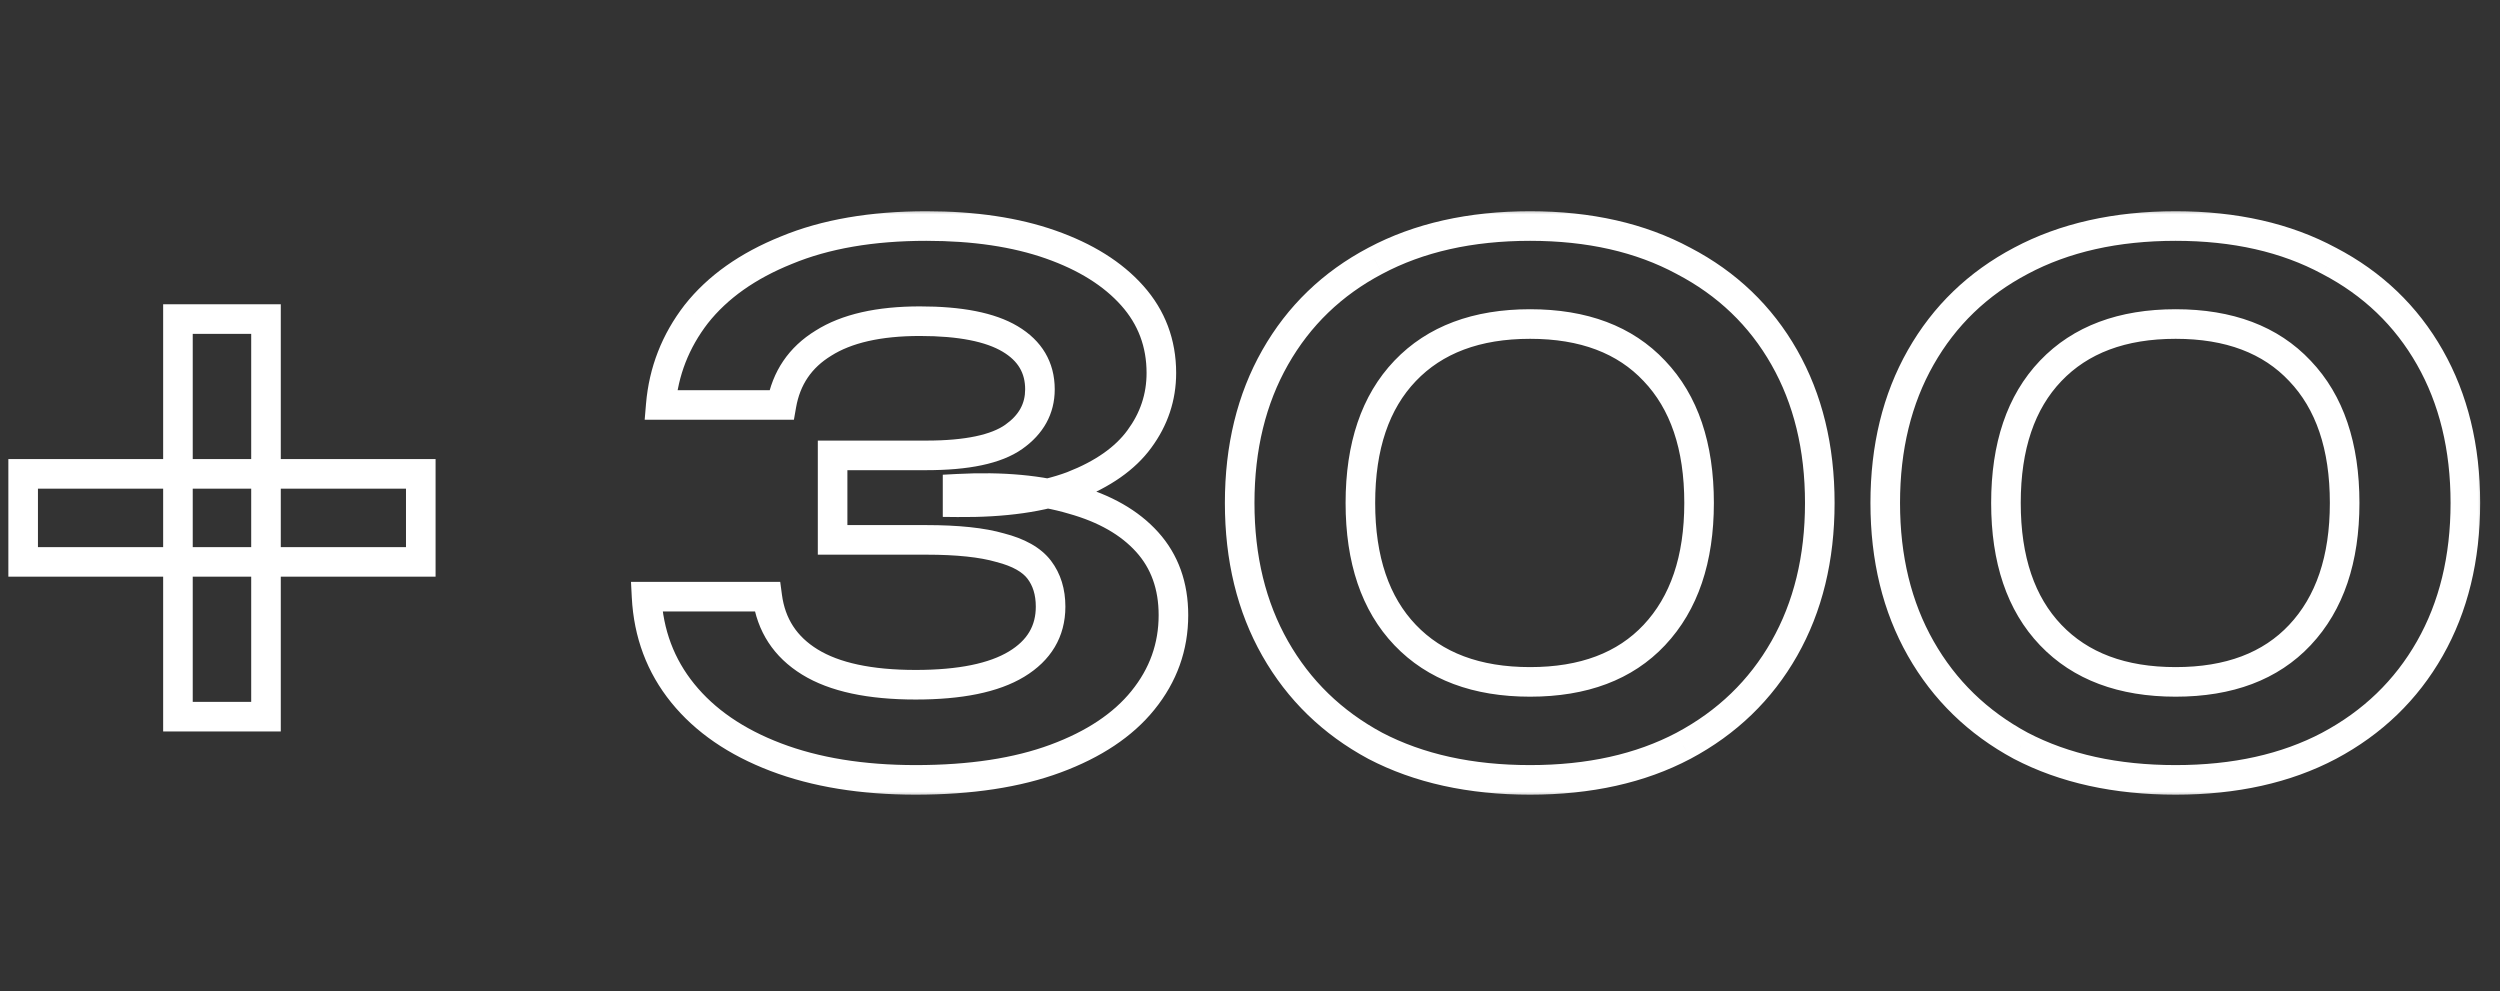
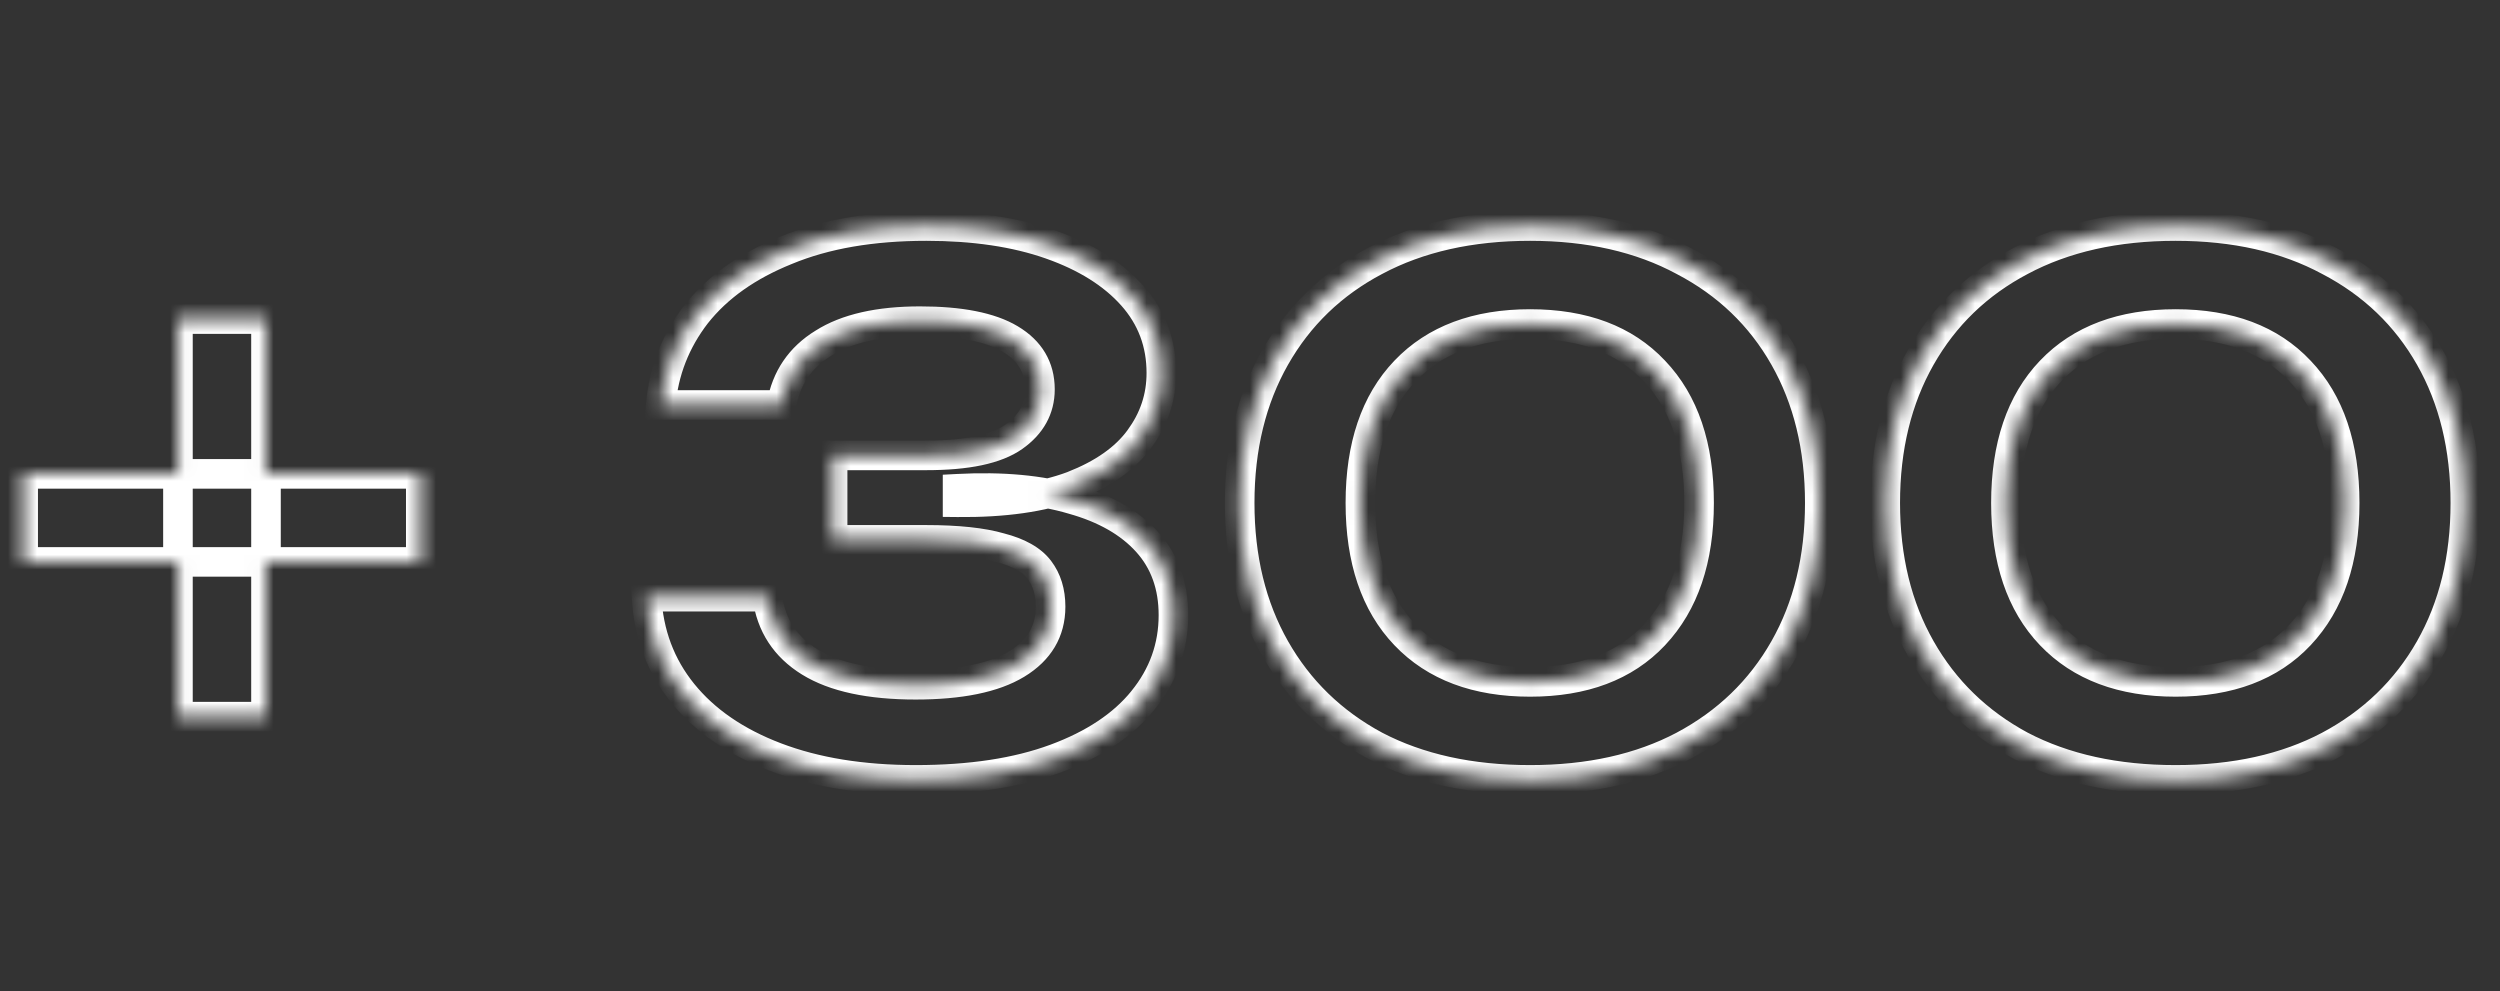
<svg xmlns="http://www.w3.org/2000/svg" width="169" height="67" viewBox="0 0 169 67" fill="none">
  <rect x="0" y="0" width="169" height="67" fill="#333333" stroke="none" />
  <g id="+ 300">
    <mask id="path-1-outside-1_2727_32" maskUnits="userSpaceOnUse" x="0" y="14" width="168" height="40" fill="black">
-       <rect fill="white" y="14" width="168" height="40" />
      <path d="M12.029 48.448V21.568H17.981V48.448H12.029ZM1.565 37.984V32.032H28.445V37.984H1.565ZM44.668 27.376C44.86 25.104 45.66 23.056 47.068 21.232C48.508 19.408 50.54 17.968 53.164 16.912C55.788 15.824 58.94 15.28 62.62 15.28C65.852 15.28 68.652 15.696 71.02 16.528C73.388 17.36 75.228 18.512 76.54 19.984C77.852 21.456 78.508 23.2 78.508 25.216C78.508 26.848 78.012 28.336 77.02 29.68C76.06 30.992 74.556 32.048 72.508 32.848C70.46 33.616 67.868 33.984 64.732 33.952V33.04C67.772 32.88 70.364 33.12 72.508 33.76C74.684 34.368 76.364 35.328 77.548 36.64C78.732 37.952 79.324 39.6 79.324 41.584C79.324 43.728 78.636 45.648 77.26 47.344C75.916 49.008 73.948 50.32 71.356 51.28C68.764 52.24 65.612 52.72 61.9 52.72C58.284 52.72 55.132 52.208 52.444 51.184C49.756 50.16 47.66 48.72 46.156 46.864C44.652 45.008 43.836 42.832 43.708 40.336H51.868C52.124 42.256 53.084 43.728 54.748 44.752C56.412 45.776 58.796 46.288 61.9 46.288C64.908 46.288 67.18 45.824 68.716 44.896C70.252 43.968 71.02 42.672 71.02 41.008C71.02 40.016 70.764 39.184 70.252 38.512C69.74 37.84 68.86 37.344 67.612 37.024C66.396 36.672 64.732 36.496 62.62 36.496H56.284V30.784H62.62C65.372 30.784 67.34 30.368 68.524 29.536C69.708 28.704 70.3 27.632 70.3 26.32C70.3 24.848 69.628 23.712 68.284 22.912C66.94 22.112 64.908 21.712 62.188 21.712C59.404 21.712 57.228 22.208 55.66 23.2C54.092 24.16 53.148 25.552 52.828 27.376H44.668ZM103.434 52.72C99.402 52.72 95.914 51.952 92.97 50.416C90.058 48.848 87.802 46.656 86.202 43.84C84.602 41.024 83.802 37.744 83.802 34C83.802 30.256 84.602 26.976 86.202 24.16C87.802 21.344 90.058 19.168 92.97 17.632C95.914 16.064 99.402 15.28 103.434 15.28C107.434 15.28 110.89 16.064 113.802 17.632C116.746 19.168 119.018 21.344 120.618 24.16C122.218 26.976 123.018 30.256 123.018 34C123.018 37.744 122.218 41.024 120.618 43.84C119.018 46.656 116.746 48.848 113.802 50.416C110.89 51.952 107.434 52.72 103.434 52.72ZM103.434 46.096C107.05 46.096 109.85 45.04 111.834 42.928C113.85 40.784 114.858 37.808 114.858 34C114.858 30.16 113.85 27.184 111.834 25.072C109.85 22.96 107.05 21.904 103.434 21.904C99.818 21.904 97.002 22.96 94.986 25.072C92.97 27.184 91.962 30.16 91.962 34C91.962 37.84 92.97 40.816 94.986 42.928C97.002 45.04 99.818 46.096 103.434 46.096ZM147.074 52.72C143.042 52.72 139.554 51.952 136.61 50.416C133.698 48.848 131.442 46.656 129.842 43.84C128.242 41.024 127.442 37.744 127.442 34C127.442 30.256 128.242 26.976 129.842 24.16C131.442 21.344 133.698 19.168 136.61 17.632C139.554 16.064 143.042 15.28 147.074 15.28C151.074 15.28 154.53 16.064 157.442 17.632C160.386 19.168 162.658 21.344 164.258 24.16C165.858 26.976 166.658 30.256 166.658 34C166.658 37.744 165.858 41.024 164.258 43.84C162.658 46.656 160.386 48.848 157.442 50.416C154.53 51.952 151.074 52.72 147.074 52.72ZM147.074 46.096C150.69 46.096 153.49 45.04 155.474 42.928C157.49 40.784 158.498 37.808 158.498 34C158.498 30.16 157.49 27.184 155.474 25.072C153.49 22.96 150.69 21.904 147.074 21.904C143.458 21.904 140.642 22.96 138.626 25.072C136.61 27.184 135.602 30.16 135.602 34C135.602 37.84 136.61 40.816 138.626 42.928C140.642 45.04 143.458 46.096 147.074 46.096Z" />
    </mask>
-     <path d="M12.029 48.448H11.029V49.448H12.029V48.448ZM12.029 21.568V20.568H11.029V21.568H12.029ZM17.981 21.568H18.981V20.568H17.981V21.568ZM17.981 48.448V49.448H18.981V48.448H17.981ZM1.565 37.984H0.565V38.984H1.565V37.984ZM1.565 32.032V31.032H0.565V32.032H1.565ZM28.445 32.032H29.445V31.032H28.445V32.032ZM28.445 37.984V38.984H29.445V37.984H28.445ZM13.029 48.448V21.568H11.029V48.448H13.029ZM12.029 22.568H17.981V20.568H12.029V22.568ZM16.981 21.568V48.448H18.981V21.568H16.981ZM17.981 47.448H12.029V49.448H17.981V47.448ZM2.565 37.984V32.032H0.565V37.984H2.565ZM1.565 33.032H28.445V31.032H1.565V33.032ZM27.445 32.032V37.984H29.445V32.032H27.445ZM28.445 36.984H1.565V38.984H28.445V36.984ZM44.668 27.376L43.671 27.292L43.58 28.376H44.668V27.376ZM47.068 21.232L46.283 20.612L46.276 20.621L47.068 21.232ZM53.164 16.912L53.537 17.84L53.547 17.836L53.164 16.912ZM71.02 16.528L70.688 17.471L70.688 17.471L71.02 16.528ZM77.02 29.68L76.215 29.086L76.213 29.09L77.02 29.68ZM72.508 32.848L72.859 33.784L72.872 33.779L72.508 32.848ZM64.732 33.952H63.732V34.942L64.722 34.952L64.732 33.952ZM64.732 33.04L64.679 32.041L63.732 32.091V33.04H64.732ZM72.508 33.76L72.222 34.718L72.23 34.721L72.239 34.723L72.508 33.76ZM77.26 47.344L76.483 46.714L76.482 46.716L77.26 47.344ZM71.356 51.28L71.703 52.218L71.703 52.218L71.356 51.28ZM52.444 51.184L52.8 50.249L52.8 50.249L52.444 51.184ZM46.156 46.864L46.933 46.234L46.156 46.864ZM43.708 40.336V39.336H42.655L42.709 40.387L43.708 40.336ZM51.868 40.336L52.859 40.204L52.743 39.336H51.868V40.336ZM54.748 44.752L55.272 43.9L55.272 43.9L54.748 44.752ZM68.716 44.896L69.233 45.752L69.233 45.752L68.716 44.896ZM70.252 38.512L71.047 37.906L71.047 37.906L70.252 38.512ZM67.612 37.024L67.334 37.985L67.349 37.989L67.364 37.993L67.612 37.024ZM56.284 36.496H55.284V37.496H56.284V36.496ZM56.284 30.784V29.784H55.284V30.784H56.284ZM68.284 22.912L67.772 23.771L67.772 23.771L68.284 22.912ZM55.66 23.2L56.182 24.053L56.188 24.049L56.194 24.045L55.66 23.2ZM52.828 27.376V28.376H53.668L53.813 27.549L52.828 27.376ZM45.664 27.46C45.84 25.382 46.568 23.517 47.859 21.843L46.276 20.621C44.752 22.596 43.88 24.826 43.671 27.292L45.664 27.46ZM47.853 21.852C49.164 20.191 51.04 18.845 53.537 17.84L52.791 15.984C50.04 17.091 47.852 18.625 46.283 20.612L47.853 21.852ZM53.547 17.836C56.019 16.811 59.034 16.28 62.62 16.28V14.28C58.846 14.28 55.556 14.837 52.781 15.988L53.547 17.836ZM62.62 16.28C65.77 16.28 68.453 16.686 70.688 17.471L71.351 15.585C68.851 14.706 65.934 14.28 62.62 14.28V16.28ZM70.688 17.471C72.939 18.262 74.621 19.334 75.793 20.649L77.286 19.319C75.835 17.69 73.836 16.458 71.351 15.585L70.688 17.471ZM75.793 20.649C76.938 21.934 77.508 23.439 77.508 25.216H79.508C79.508 22.961 78.766 20.978 77.286 19.319L75.793 20.649ZM77.508 25.216C77.508 26.629 77.084 27.91 76.215 29.086L77.824 30.274C78.94 28.762 79.508 27.067 79.508 25.216H77.508ZM76.213 29.09C75.398 30.203 74.076 31.162 72.144 31.916L72.872 33.779C75.036 32.934 76.722 31.781 77.827 30.27L76.213 29.09ZM72.157 31.912C70.263 32.622 67.804 32.983 64.742 32.952L64.722 34.952C67.932 34.985 70.657 34.61 72.859 33.784L72.157 31.912ZM65.732 33.952V33.04H63.732V33.952H65.732ZM64.784 34.039C67.749 33.883 70.219 34.12 72.222 34.718L72.794 32.802C70.509 32.12 67.795 31.877 64.679 32.041L64.784 34.039ZM72.239 34.723C74.283 35.294 75.779 36.173 76.805 37.31L78.29 35.97C76.948 34.483 75.085 33.442 72.777 32.797L72.239 34.723ZM76.805 37.31C77.803 38.415 78.324 39.815 78.324 41.584H80.324C80.324 39.385 79.661 37.489 78.29 35.97L76.805 37.31ZM78.324 41.584C78.324 43.494 77.718 45.193 76.483 46.714L78.036 47.974C79.554 46.103 80.324 43.962 80.324 41.584H78.324ZM76.482 46.716C75.279 48.204 73.48 49.427 71.009 50.342L71.703 52.218C74.416 51.213 76.552 49.812 78.038 47.972L76.482 46.716ZM71.009 50.342C68.559 51.25 65.531 51.72 61.9 51.72V53.72C65.692 53.72 68.969 53.23 71.703 52.218L71.009 50.342ZM61.9 51.72C58.376 51.72 55.349 51.221 52.8 50.249L52.088 52.118C54.915 53.195 58.192 53.72 61.9 53.72V51.72ZM52.8 50.249C50.243 49.276 48.305 47.928 46.933 46.234L45.379 47.494C47.015 49.512 49.269 51.044 52.088 52.118L52.8 50.249ZM46.933 46.234C45.569 44.551 44.824 42.58 44.707 40.285L42.709 40.387C42.847 43.084 43.735 45.465 45.379 47.494L46.933 46.234ZM43.708 41.336H51.868V39.336H43.708V41.336ZM50.877 40.468C51.173 42.689 52.306 44.424 54.224 45.604L55.272 43.9C53.861 43.032 53.075 41.823 52.859 40.204L50.877 40.468ZM54.224 45.604C56.113 46.766 58.71 47.288 61.9 47.288V45.288C58.882 45.288 56.711 44.786 55.272 43.9L54.224 45.604ZM61.9 47.288C64.981 47.288 67.468 46.818 69.233 45.752L68.199 44.04C66.891 44.83 64.835 45.288 61.9 45.288V47.288ZM69.233 45.752C71.04 44.66 72.02 43.054 72.02 41.008H70.02C70.02 42.29 69.463 43.276 68.199 44.04L69.233 45.752ZM72.02 41.008C72.02 39.837 71.714 38.781 71.047 37.906L69.456 39.118C69.814 39.587 70.02 40.195 70.02 41.008H72.02ZM71.047 37.906C70.344 36.983 69.218 36.403 67.86 36.055L67.364 37.993C68.502 38.285 69.136 38.697 69.456 39.118L71.047 37.906ZM67.89 36.063C66.543 35.674 64.772 35.496 62.62 35.496V37.496C64.692 37.496 66.248 37.67 67.334 37.985L67.89 36.063ZM62.62 35.496H56.284V37.496H62.62V35.496ZM57.284 36.496V30.784H55.284V36.496H57.284ZM56.284 31.784H62.62V29.784H56.284V31.784ZM62.62 31.784C65.42 31.784 67.652 31.371 69.099 30.354L67.949 28.718C67.028 29.365 65.324 29.784 62.62 29.784V31.784ZM69.099 30.354C70.517 29.358 71.3 27.995 71.3 26.32H69.3C69.3 27.269 68.898 28.05 67.949 28.718L69.099 30.354ZM71.3 26.32C71.3 24.469 70.419 23.019 68.795 22.053L67.772 23.771C68.837 24.405 69.3 25.227 69.3 26.32H71.3ZM68.795 22.053C67.221 21.115 64.972 20.712 62.188 20.712V22.712C64.844 22.712 66.659 23.109 67.772 23.771L68.795 22.053ZM62.188 20.712C59.303 20.712 56.914 21.223 55.125 22.355L56.194 24.045C57.541 23.193 59.505 22.712 62.188 22.712V20.712ZM55.138 22.347C53.323 23.458 52.212 25.099 51.843 27.203L53.813 27.549C54.084 26.005 54.861 24.862 56.182 24.053L55.138 22.347ZM52.828 26.376H44.668V28.376H52.828V26.376ZM92.97 50.416L92.496 51.297L92.507 51.303L92.97 50.416ZM86.202 43.84L85.332 44.334L85.332 44.334L86.202 43.84ZM86.202 24.16L85.332 23.666L85.332 23.666L86.202 24.16ZM92.97 17.632L93.436 18.517L93.44 18.515L92.97 17.632ZM113.802 17.632L113.328 18.512L113.339 18.519L113.802 17.632ZM120.618 24.16L121.487 23.666L121.487 23.666L120.618 24.16ZM120.618 43.84L121.487 44.334L121.487 44.334L120.618 43.84ZM113.802 50.416L114.268 51.3L114.272 51.299L113.802 50.416ZM111.834 42.928L111.105 42.243L111.105 42.243L111.834 42.928ZM111.834 25.072L111.105 25.757L111.11 25.762L111.834 25.072ZM94.986 25.072L94.262 24.381L94.262 24.381L94.986 25.072ZM94.986 42.928L95.709 42.237L95.709 42.237L94.986 42.928ZM103.434 51.72C99.529 51.72 96.206 50.977 93.432 49.529L92.507 51.303C95.621 52.927 99.275 53.72 103.434 53.72V51.72ZM93.444 49.535C90.694 48.055 88.576 45.995 87.071 43.346L85.332 44.334C87.027 47.317 89.422 49.641 92.496 51.297L93.444 49.535ZM87.071 43.346C85.569 40.703 84.802 37.598 84.802 34H82.802C82.802 37.89 83.634 41.345 85.332 44.334L87.071 43.346ZM84.802 34C84.802 30.402 85.569 27.297 87.071 24.654L85.332 23.666C83.634 26.655 82.802 30.11 82.802 34H84.802ZM87.071 24.654C88.575 22.007 90.69 19.965 93.436 18.517L92.503 16.747C89.425 18.371 87.028 20.681 85.332 23.666L87.071 24.654ZM93.44 18.515C96.212 17.038 99.532 16.28 103.434 16.28V14.28C99.272 14.28 95.616 15.09 92.5 16.749L93.44 18.515ZM103.434 16.28C107.303 16.28 110.589 17.038 113.328 18.512L114.276 16.752C111.191 15.09 107.565 14.28 103.434 14.28V16.28ZM113.339 18.519C116.117 19.968 118.246 22.01 119.748 24.654L121.487 23.666C119.79 20.678 117.374 18.368 114.264 16.745L113.339 18.519ZM119.748 24.654C121.25 27.297 122.018 30.402 122.018 34H124.018C124.018 30.11 123.185 26.655 121.487 23.666L119.748 24.654ZM122.018 34C122.018 37.598 121.25 40.703 119.748 43.346L121.487 44.334C123.185 41.345 124.018 37.89 124.018 34H122.018ZM119.748 43.346C118.245 45.992 116.114 48.052 113.332 49.533L114.272 51.299C117.378 49.644 119.791 47.32 121.487 44.334L119.748 43.346ZM113.335 49.532C110.595 50.977 107.306 51.72 103.434 51.72V53.72C107.562 53.72 111.185 52.927 114.268 51.3L113.335 49.532ZM103.434 47.096C107.253 47.096 110.345 45.974 112.563 43.613L111.105 42.243C109.355 44.106 106.847 45.096 103.434 45.096V47.096ZM112.562 43.613C114.799 41.234 115.858 37.985 115.858 34H113.858C113.858 37.631 112.9 40.334 111.105 42.243L112.562 43.613ZM115.858 34C115.858 29.986 114.801 26.732 112.557 24.381L111.11 25.762C112.898 27.636 113.858 30.334 113.858 34H115.858ZM112.563 24.387C110.345 22.026 107.253 20.904 103.434 20.904V22.904C106.847 22.904 109.355 23.894 111.105 25.757L112.563 24.387ZM103.434 20.904C99.614 20.904 96.51 22.027 94.262 24.381L95.709 25.762C97.493 23.893 100.021 22.904 103.434 22.904V20.904ZM94.262 24.381C92.019 26.732 90.962 29.986 90.962 34H92.962C92.962 30.334 93.921 27.636 95.709 25.762L94.262 24.381ZM90.962 34C90.962 38.014 92.019 41.268 94.262 43.618L95.709 42.237C93.921 40.364 92.962 37.666 92.962 34H90.962ZM94.262 43.618C96.51 45.973 99.614 47.096 103.434 47.096V45.096C100.021 45.096 97.493 44.107 95.709 42.237L94.262 43.618ZM136.61 50.416L136.136 51.297L136.148 51.303L136.61 50.416ZM129.842 43.84L128.973 44.334L128.973 44.334L129.842 43.84ZM129.842 24.16L128.973 23.666L128.973 23.666L129.842 24.16ZM136.61 17.632L137.077 18.517L137.08 18.515L136.61 17.632ZM157.442 17.632L156.968 18.512L156.98 18.519L157.442 17.632ZM164.258 24.16L165.128 23.666L165.128 23.666L164.258 24.16ZM164.258 43.84L165.128 44.334L165.128 44.334L164.258 43.84ZM157.442 50.416L157.909 51.3L157.912 51.299L157.442 50.416ZM155.474 42.928L154.746 42.243L154.746 42.243L155.474 42.928ZM155.474 25.072L154.746 25.757L154.751 25.762L155.474 25.072ZM138.626 25.072L137.903 24.381L137.903 24.381L138.626 25.072ZM138.626 42.928L139.35 42.237L139.35 42.237L138.626 42.928ZM147.074 51.72C143.169 51.72 139.847 50.977 137.073 49.529L136.148 51.303C139.262 52.927 142.915 53.72 147.074 53.72V51.72ZM137.084 49.535C134.334 48.055 132.217 45.995 130.712 43.346L128.973 44.334C130.668 47.317 133.062 49.641 136.136 51.297L137.084 49.535ZM130.712 43.346C129.21 40.703 128.442 37.598 128.442 34H126.442C126.442 37.89 127.275 41.345 128.973 44.334L130.712 43.346ZM128.442 34C128.442 30.402 129.21 27.297 130.712 24.654L128.973 23.666C127.275 26.655 126.442 30.11 126.442 34H128.442ZM130.712 24.654C132.216 22.007 134.331 19.965 137.077 18.517L136.144 16.747C133.066 18.371 130.669 20.681 128.973 23.666L130.712 24.654ZM137.08 18.515C139.852 17.038 143.172 16.28 147.074 16.28V14.28C142.912 14.28 139.256 15.09 136.14 16.749L137.08 18.515ZM147.074 16.28C150.943 16.28 154.23 17.038 156.968 18.512L157.916 16.752C154.831 15.09 151.205 14.28 147.074 14.28V16.28ZM156.98 18.519C159.758 19.968 161.886 22.01 163.389 24.654L165.128 23.666C163.43 20.678 161.015 18.368 157.905 16.745L156.98 18.519ZM163.389 24.654C164.891 27.297 165.658 30.402 165.658 34H167.658C167.658 30.11 166.826 26.655 165.128 23.666L163.389 24.654ZM165.658 34C165.658 37.598 164.891 40.703 163.389 43.346L165.128 44.334C166.826 41.345 167.658 37.89 167.658 34H165.658ZM163.389 43.346C161.885 45.992 159.754 48.052 156.972 49.533L157.912 51.299C161.018 49.644 163.431 47.32 165.128 44.334L163.389 43.346ZM156.976 49.532C154.235 50.977 150.946 51.72 147.074 51.72V53.72C151.202 53.72 154.825 52.927 157.909 51.3L156.976 49.532ZM147.074 47.096C150.893 47.096 153.985 45.974 156.203 43.613L154.746 42.243C152.995 44.106 150.487 45.096 147.074 45.096V47.096ZM156.203 43.613C158.44 41.234 159.498 37.985 159.498 34H157.498C157.498 37.631 156.541 40.334 154.746 42.243L156.203 43.613ZM159.498 34C159.498 29.986 158.442 26.732 156.198 24.381L154.751 25.762C156.539 27.636 157.498 30.334 157.498 34H159.498ZM156.203 24.387C153.985 22.026 150.893 20.904 147.074 20.904V22.904C150.487 22.904 152.995 23.894 154.746 25.757L156.203 24.387ZM147.074 20.904C143.255 20.904 140.151 22.027 137.903 24.381L139.35 25.762C141.134 23.893 143.662 22.904 147.074 22.904V20.904ZM137.903 24.381C135.659 26.732 134.602 29.986 134.602 34H136.602C136.602 30.334 137.562 27.636 139.35 25.762L137.903 24.381ZM134.602 34C134.602 38.014 135.659 41.268 137.903 43.618L139.35 42.237C137.562 40.364 136.602 37.666 136.602 34H134.602ZM137.903 43.618C140.151 45.973 143.255 47.096 147.074 47.096V45.096C143.662 45.096 141.134 44.107 139.35 42.237L137.903 43.618Z" fill="white" mask="url(#path-1-outside-1_2727_32)" />
+     <path d="M12.029 48.448H11.029V49.448H12.029V48.448ZM12.029 21.568V20.568H11.029V21.568H12.029ZM17.981 21.568H18.981V20.568H17.981V21.568ZM17.981 48.448V49.448H18.981V48.448H17.981ZM1.565 37.984H0.565V38.984H1.565V37.984ZM1.565 32.032V31.032H0.565V32.032H1.565ZM28.445 32.032H29.445V31.032H28.445V32.032ZM28.445 37.984V38.984H29.445V37.984H28.445ZM13.029 48.448V21.568H11.029V48.448H13.029ZM12.029 22.568H17.981V20.568H12.029V22.568ZM16.981 21.568V48.448H18.981V21.568H16.981ZM17.981 47.448H12.029V49.448H17.981V47.448ZM2.565 37.984V32.032H0.565V37.984H2.565ZM1.565 33.032H28.445V31.032H1.565V33.032ZM27.445 32.032V37.984H29.445V32.032H27.445ZM28.445 36.984H1.565V38.984H28.445V36.984ZM44.668 27.376L43.671 27.292L43.58 28.376H44.668V27.376ZM47.068 21.232L46.283 20.612L46.276 20.621L47.068 21.232ZM53.164 16.912L53.537 17.84L53.547 17.836L53.164 16.912ZM71.02 16.528L70.688 17.471L70.688 17.471L71.02 16.528ZM77.02 29.68L76.215 29.086L76.213 29.09L77.02 29.68ZM72.508 32.848L72.859 33.784L72.872 33.779L72.508 32.848ZM64.732 33.952H63.732V34.942L64.722 34.952L64.732 33.952ZM64.732 33.04L64.679 32.041L63.732 32.091V33.04H64.732ZM72.508 33.76L72.222 34.718L72.23 34.721L72.239 34.723L72.508 33.76ZM77.26 47.344L76.483 46.714L76.482 46.716L77.26 47.344ZM71.356 51.28L71.703 52.218L71.703 52.218L71.356 51.28ZM52.444 51.184L52.8 50.249L52.8 50.249L52.444 51.184ZM46.156 46.864L46.933 46.234L46.156 46.864ZM43.708 40.336V39.336H42.655L42.709 40.387L43.708 40.336ZM51.868 40.336L52.859 40.204L52.743 39.336H51.868V40.336ZM54.748 44.752L55.272 43.9L55.272 43.9L54.748 44.752ZM68.716 44.896L69.233 45.752L69.233 45.752L68.716 44.896ZM70.252 38.512L71.047 37.906L71.047 37.906L70.252 38.512ZM67.612 37.024L67.334 37.985L67.349 37.989L67.364 37.993L67.612 37.024ZM56.284 36.496H55.284V37.496H56.284V36.496ZM56.284 30.784V29.784H55.284V30.784H56.284ZM68.284 22.912L67.772 23.771L67.772 23.771L68.284 22.912ZM55.66 23.2L56.182 24.053L56.188 24.049L56.194 24.045L55.66 23.2ZM52.828 27.376V28.376H53.668L53.813 27.549L52.828 27.376ZM45.664 27.46C45.84 25.382 46.568 23.517 47.859 21.843L46.276 20.621C44.752 22.596 43.88 24.826 43.671 27.292L45.664 27.46ZM47.853 21.852C49.164 20.191 51.04 18.845 53.537 17.84L52.791 15.984C50.04 17.091 47.852 18.625 46.283 20.612L47.853 21.852ZM53.547 17.836C56.019 16.811 59.034 16.28 62.62 16.28V14.28C58.846 14.28 55.556 14.837 52.781 15.988L53.547 17.836ZM62.62 16.28C65.77 16.28 68.453 16.686 70.688 17.471L71.351 15.585C68.851 14.706 65.934 14.28 62.62 14.28V16.28ZM70.688 17.471C72.939 18.262 74.621 19.334 75.793 20.649L77.286 19.319C75.835 17.69 73.836 16.458 71.351 15.585L70.688 17.471ZM75.793 20.649C76.938 21.934 77.508 23.439 77.508 25.216H79.508C79.508 22.961 78.766 20.978 77.286 19.319L75.793 20.649ZM77.508 25.216C77.508 26.629 77.084 27.91 76.215 29.086L77.824 30.274C78.94 28.762 79.508 27.067 79.508 25.216H77.508ZM76.213 29.09C75.398 30.203 74.076 31.162 72.144 31.916L72.872 33.779C75.036 32.934 76.722 31.781 77.827 30.27L76.213 29.09ZM72.157 31.912C70.263 32.622 67.804 32.983 64.742 32.952L64.722 34.952C67.932 34.985 70.657 34.61 72.859 33.784L72.157 31.912ZM65.732 33.952V33.04H63.732V33.952H65.732ZM64.784 34.039C67.749 33.883 70.219 34.12 72.222 34.718L72.794 32.802C70.509 32.12 67.795 31.877 64.679 32.041L64.784 34.039ZM72.239 34.723C74.283 35.294 75.779 36.173 76.805 37.31L78.29 35.97C76.948 34.483 75.085 33.442 72.777 32.797L72.239 34.723ZM76.805 37.31C77.803 38.415 78.324 39.815 78.324 41.584H80.324C80.324 39.385 79.661 37.489 78.29 35.97L76.805 37.31ZM78.324 41.584C78.324 43.494 77.718 45.193 76.483 46.714L78.036 47.974C79.554 46.103 80.324 43.962 80.324 41.584H78.324ZM76.482 46.716C75.279 48.204 73.48 49.427 71.009 50.342L71.703 52.218C74.416 51.213 76.552 49.812 78.038 47.972L76.482 46.716ZM71.009 50.342C68.559 51.25 65.531 51.72 61.9 51.72V53.72C65.692 53.72 68.969 53.23 71.703 52.218L71.009 50.342ZM61.9 51.72C58.376 51.72 55.349 51.221 52.8 50.249L52.088 52.118C54.915 53.195 58.192 53.72 61.9 53.72V51.72ZM52.8 50.249C50.243 49.276 48.305 47.928 46.933 46.234L45.379 47.494C47.015 49.512 49.269 51.044 52.088 52.118L52.8 50.249ZM46.933 46.234C45.569 44.551 44.824 42.58 44.707 40.285L42.709 40.387C42.847 43.084 43.735 45.465 45.379 47.494L46.933 46.234ZM43.708 41.336H51.868V39.336H43.708V41.336ZM50.877 40.468C51.173 42.689 52.306 44.424 54.224 45.604L55.272 43.9C53.861 43.032 53.075 41.823 52.859 40.204L50.877 40.468ZM54.224 45.604C56.113 46.766 58.71 47.288 61.9 47.288V45.288C58.882 45.288 56.711 44.786 55.272 43.9L54.224 45.604ZM61.9 47.288C64.981 47.288 67.468 46.818 69.233 45.752L68.199 44.04C66.891 44.83 64.835 45.288 61.9 45.288V47.288ZM69.233 45.752C71.04 44.66 72.02 43.054 72.02 41.008H70.02C70.02 42.29 69.463 43.276 68.199 44.04L69.233 45.752ZM72.02 41.008C72.02 39.837 71.714 38.781 71.047 37.906L69.456 39.118C69.814 39.587 70.02 40.195 70.02 41.008H72.02ZM71.047 37.906C70.344 36.983 69.218 36.403 67.86 36.055L67.364 37.993C68.502 38.285 69.136 38.697 69.456 39.118L71.047 37.906ZM67.89 36.063C66.543 35.674 64.772 35.496 62.62 35.496V37.496C64.692 37.496 66.248 37.67 67.334 37.985L67.89 36.063ZM62.62 35.496H56.284V37.496H62.62V35.496ZM57.284 36.496V30.784H55.284V36.496H57.284ZM56.284 31.784H62.62V29.784H56.284V31.784ZM62.62 31.784C65.42 31.784 67.652 31.371 69.099 30.354L67.949 28.718C67.028 29.365 65.324 29.784 62.62 29.784V31.784ZM69.099 30.354C70.517 29.358 71.3 27.995 71.3 26.32H69.3C69.3 27.269 68.898 28.05 67.949 28.718L69.099 30.354ZM71.3 26.32C71.3 24.469 70.419 23.019 68.795 22.053L67.772 23.771C68.837 24.405 69.3 25.227 69.3 26.32H71.3ZM68.795 22.053C67.221 21.115 64.972 20.712 62.188 20.712V22.712C64.844 22.712 66.659 23.109 67.772 23.771L68.795 22.053ZM62.188 20.712C59.303 20.712 56.914 21.223 55.125 22.355L56.194 24.045C57.541 23.193 59.505 22.712 62.188 22.712V20.712ZM55.138 22.347C53.323 23.458 52.212 25.099 51.843 27.203L53.813 27.549C54.084 26.005 54.861 24.862 56.182 24.053L55.138 22.347ZM52.828 26.376H44.668V28.376H52.828V26.376M92.97 50.416L92.496 51.297L92.507 51.303L92.97 50.416ZM86.202 43.84L85.332 44.334L85.332 44.334L86.202 43.84ZM86.202 24.16L85.332 23.666L85.332 23.666L86.202 24.16ZM92.97 17.632L93.436 18.517L93.44 18.515L92.97 17.632ZM113.802 17.632L113.328 18.512L113.339 18.519L113.802 17.632ZM120.618 24.16L121.487 23.666L121.487 23.666L120.618 24.16ZM120.618 43.84L121.487 44.334L121.487 44.334L120.618 43.84ZM113.802 50.416L114.268 51.3L114.272 51.299L113.802 50.416ZM111.834 42.928L111.105 42.243L111.105 42.243L111.834 42.928ZM111.834 25.072L111.105 25.757L111.11 25.762L111.834 25.072ZM94.986 25.072L94.262 24.381L94.262 24.381L94.986 25.072ZM94.986 42.928L95.709 42.237L95.709 42.237L94.986 42.928ZM103.434 51.72C99.529 51.72 96.206 50.977 93.432 49.529L92.507 51.303C95.621 52.927 99.275 53.72 103.434 53.72V51.72ZM93.444 49.535C90.694 48.055 88.576 45.995 87.071 43.346L85.332 44.334C87.027 47.317 89.422 49.641 92.496 51.297L93.444 49.535ZM87.071 43.346C85.569 40.703 84.802 37.598 84.802 34H82.802C82.802 37.89 83.634 41.345 85.332 44.334L87.071 43.346ZM84.802 34C84.802 30.402 85.569 27.297 87.071 24.654L85.332 23.666C83.634 26.655 82.802 30.11 82.802 34H84.802ZM87.071 24.654C88.575 22.007 90.69 19.965 93.436 18.517L92.503 16.747C89.425 18.371 87.028 20.681 85.332 23.666L87.071 24.654ZM93.44 18.515C96.212 17.038 99.532 16.28 103.434 16.28V14.28C99.272 14.28 95.616 15.09 92.5 16.749L93.44 18.515ZM103.434 16.28C107.303 16.28 110.589 17.038 113.328 18.512L114.276 16.752C111.191 15.09 107.565 14.28 103.434 14.28V16.28ZM113.339 18.519C116.117 19.968 118.246 22.01 119.748 24.654L121.487 23.666C119.79 20.678 117.374 18.368 114.264 16.745L113.339 18.519ZM119.748 24.654C121.25 27.297 122.018 30.402 122.018 34H124.018C124.018 30.11 123.185 26.655 121.487 23.666L119.748 24.654ZM122.018 34C122.018 37.598 121.25 40.703 119.748 43.346L121.487 44.334C123.185 41.345 124.018 37.89 124.018 34H122.018ZM119.748 43.346C118.245 45.992 116.114 48.052 113.332 49.533L114.272 51.299C117.378 49.644 119.791 47.32 121.487 44.334L119.748 43.346ZM113.335 49.532C110.595 50.977 107.306 51.72 103.434 51.72V53.72C107.562 53.72 111.185 52.927 114.268 51.3L113.335 49.532ZM103.434 47.096C107.253 47.096 110.345 45.974 112.563 43.613L111.105 42.243C109.355 44.106 106.847 45.096 103.434 45.096V47.096ZM112.562 43.613C114.799 41.234 115.858 37.985 115.858 34H113.858C113.858 37.631 112.9 40.334 111.105 42.243L112.562 43.613ZM115.858 34C115.858 29.986 114.801 26.732 112.557 24.381L111.11 25.762C112.898 27.636 113.858 30.334 113.858 34H115.858ZM112.563 24.387C110.345 22.026 107.253 20.904 103.434 20.904V22.904C106.847 22.904 109.355 23.894 111.105 25.757L112.563 24.387ZM103.434 20.904C99.614 20.904 96.51 22.027 94.262 24.381L95.709 25.762C97.493 23.893 100.021 22.904 103.434 22.904V20.904ZM94.262 24.381C92.019 26.732 90.962 29.986 90.962 34H92.962C92.962 30.334 93.921 27.636 95.709 25.762L94.262 24.381ZM90.962 34C90.962 38.014 92.019 41.268 94.262 43.618L95.709 42.237C93.921 40.364 92.962 37.666 92.962 34H90.962ZM94.262 43.618C96.51 45.973 99.614 47.096 103.434 47.096V45.096C100.021 45.096 97.493 44.107 95.709 42.237L94.262 43.618ZM136.61 50.416L136.136 51.297L136.148 51.303L136.61 50.416ZM129.842 43.84L128.973 44.334L128.973 44.334L129.842 43.84ZM129.842 24.16L128.973 23.666L128.973 23.666L129.842 24.16ZM136.61 17.632L137.077 18.517L137.08 18.515L136.61 17.632ZM157.442 17.632L156.968 18.512L156.98 18.519L157.442 17.632ZM164.258 24.16L165.128 23.666L165.128 23.666L164.258 24.16ZM164.258 43.84L165.128 44.334L165.128 44.334L164.258 43.84ZM157.442 50.416L157.909 51.3L157.912 51.299L157.442 50.416ZM155.474 42.928L154.746 42.243L154.746 42.243L155.474 42.928ZM155.474 25.072L154.746 25.757L154.751 25.762L155.474 25.072ZM138.626 25.072L137.903 24.381L137.903 24.381L138.626 25.072ZM138.626 42.928L139.35 42.237L139.35 42.237L138.626 42.928ZM147.074 51.72C143.169 51.72 139.847 50.977 137.073 49.529L136.148 51.303C139.262 52.927 142.915 53.72 147.074 53.72V51.72ZM137.084 49.535C134.334 48.055 132.217 45.995 130.712 43.346L128.973 44.334C130.668 47.317 133.062 49.641 136.136 51.297L137.084 49.535ZM130.712 43.346C129.21 40.703 128.442 37.598 128.442 34H126.442C126.442 37.89 127.275 41.345 128.973 44.334L130.712 43.346ZM128.442 34C128.442 30.402 129.21 27.297 130.712 24.654L128.973 23.666C127.275 26.655 126.442 30.11 126.442 34H128.442ZM130.712 24.654C132.216 22.007 134.331 19.965 137.077 18.517L136.144 16.747C133.066 18.371 130.669 20.681 128.973 23.666L130.712 24.654ZM137.08 18.515C139.852 17.038 143.172 16.28 147.074 16.28V14.28C142.912 14.28 139.256 15.09 136.14 16.749L137.08 18.515ZM147.074 16.28C150.943 16.28 154.23 17.038 156.968 18.512L157.916 16.752C154.831 15.09 151.205 14.28 147.074 14.28V16.28ZM156.98 18.519C159.758 19.968 161.886 22.01 163.389 24.654L165.128 23.666C163.43 20.678 161.015 18.368 157.905 16.745L156.98 18.519ZM163.389 24.654C164.891 27.297 165.658 30.402 165.658 34H167.658C167.658 30.11 166.826 26.655 165.128 23.666L163.389 24.654ZM165.658 34C165.658 37.598 164.891 40.703 163.389 43.346L165.128 44.334C166.826 41.345 167.658 37.89 167.658 34H165.658ZM163.389 43.346C161.885 45.992 159.754 48.052 156.972 49.533L157.912 51.299C161.018 49.644 163.431 47.32 165.128 44.334L163.389 43.346ZM156.976 49.532C154.235 50.977 150.946 51.72 147.074 51.72V53.72C151.202 53.72 154.825 52.927 157.909 51.3L156.976 49.532ZM147.074 47.096C150.893 47.096 153.985 45.974 156.203 43.613L154.746 42.243C152.995 44.106 150.487 45.096 147.074 45.096V47.096ZM156.203 43.613C158.44 41.234 159.498 37.985 159.498 34H157.498C157.498 37.631 156.541 40.334 154.746 42.243L156.203 43.613ZM159.498 34C159.498 29.986 158.442 26.732 156.198 24.381L154.751 25.762C156.539 27.636 157.498 30.334 157.498 34H159.498ZM156.203 24.387C153.985 22.026 150.893 20.904 147.074 20.904V22.904C150.487 22.904 152.995 23.894 154.746 25.757L156.203 24.387ZM147.074 20.904C143.255 20.904 140.151 22.027 137.903 24.381L139.35 25.762C141.134 23.893 143.662 22.904 147.074 22.904V20.904ZM137.903 24.381C135.659 26.732 134.602 29.986 134.602 34H136.602C136.602 30.334 137.562 27.636 139.35 25.762L137.903 24.381ZM134.602 34C134.602 38.014 135.659 41.268 137.903 43.618L139.35 42.237C137.562 40.364 136.602 37.666 136.602 34H134.602ZM137.903 43.618C140.151 45.973 143.255 47.096 147.074 47.096V45.096C143.662 45.096 141.134 44.107 139.35 42.237L137.903 43.618Z" fill="white" mask="url(#path-1-outside-1_2727_32)" />
  </g>
</svg>